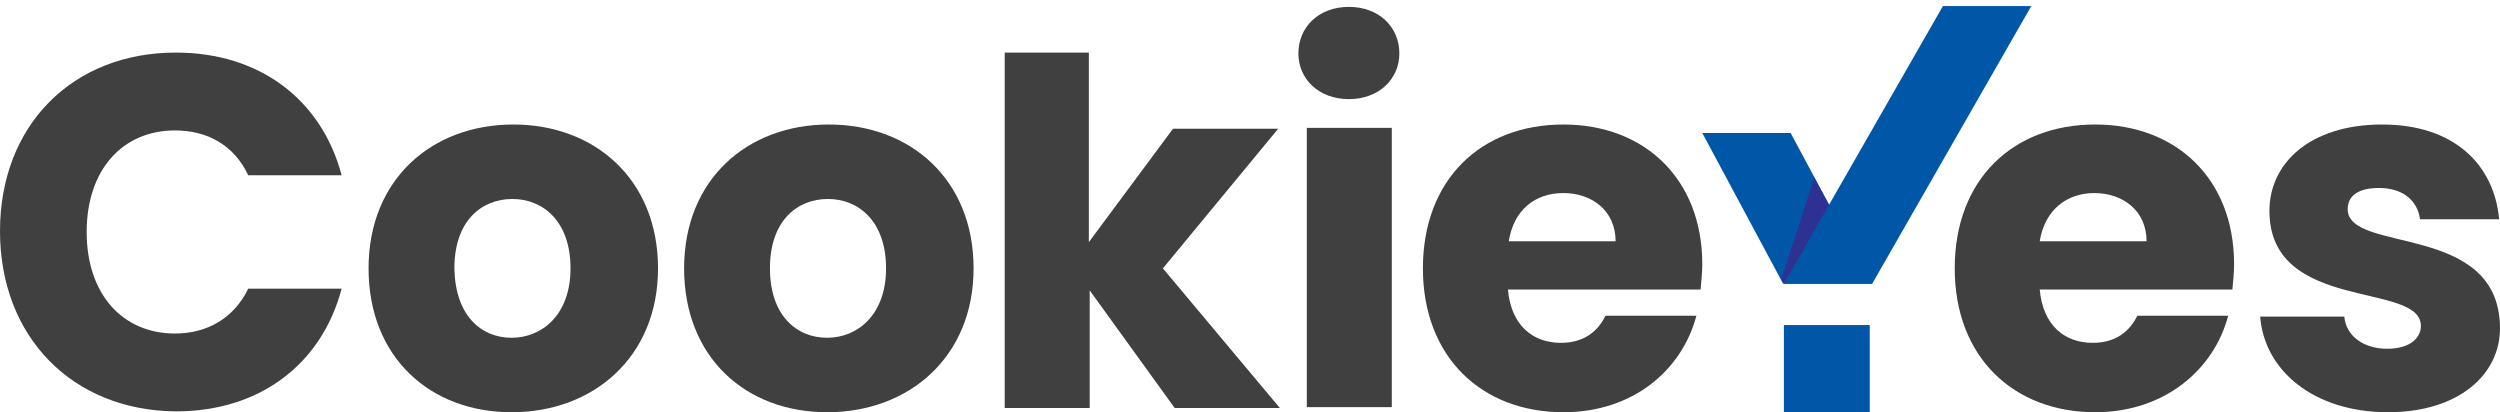
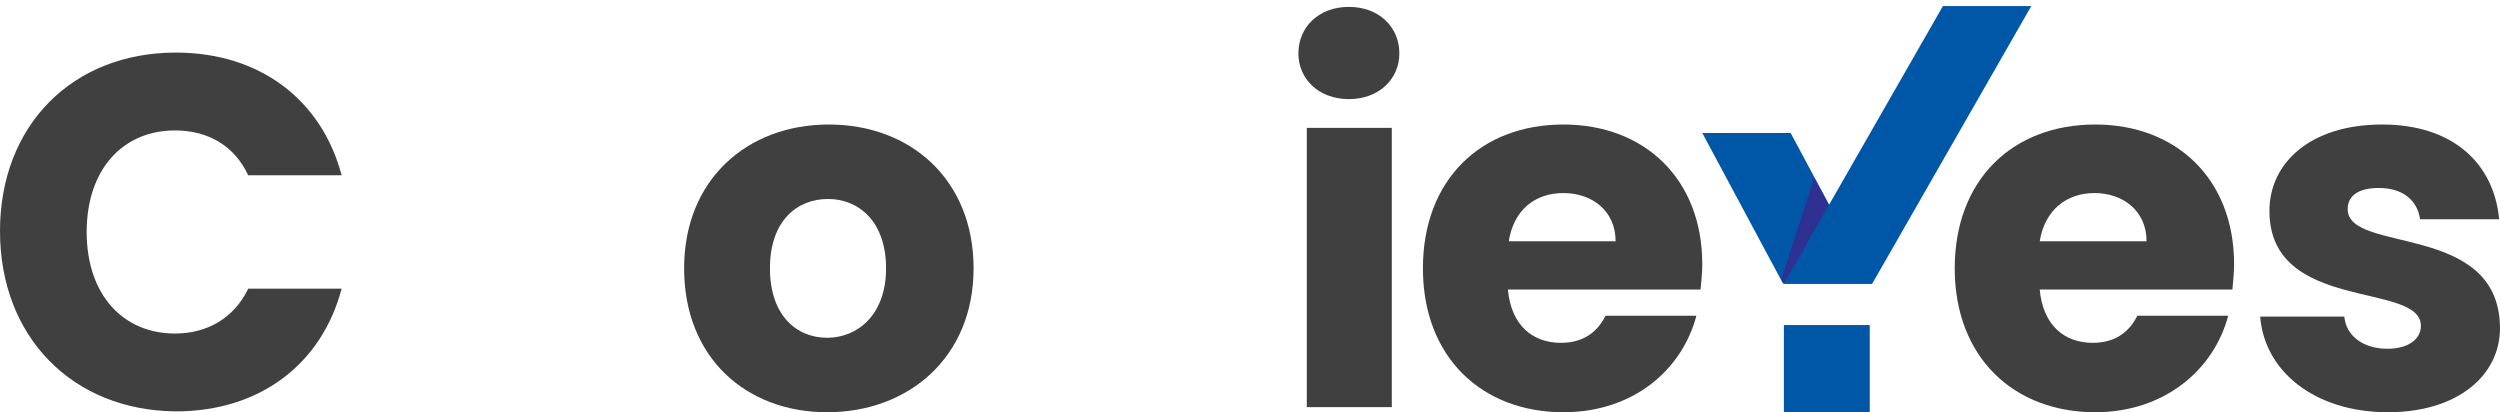
<svg xmlns="http://www.w3.org/2000/svg" width="188" height="31" viewBox="0 0 188 31" fill="none">
  <path d="M13.225 3.954C19.49 3.954 24.172 7.454 25.691 13.181H18.667C17.591 10.89 15.566 9.809 13.162 9.809C9.239 9.809 6.518 12.736 6.518 17.445C6.518 22.154 9.239 25.081 13.162 25.081C15.566 25.081 17.591 23.936 18.667 21.709H25.691C24.172 27.436 19.49 30.936 13.225 30.936C5.442 30.872 0 25.336 0 17.381C0 9.427 5.442 3.954 13.225 3.954Z" fill="#404041" />
-   <path d="M38.473 31C32.335 31 27.716 26.863 27.716 20.181C27.716 13.5 32.462 9.363 38.6 9.363C44.738 9.363 49.483 13.5 49.483 20.181C49.483 26.863 44.611 31 38.473 31ZM38.473 25.4C40.751 25.4 42.903 23.681 42.903 20.181C42.903 16.618 40.814 14.963 38.536 14.963C36.195 14.963 34.17 16.618 34.17 20.181C34.233 23.681 36.132 25.4 38.473 25.4Z" fill="#404041" />
  <path d="M62.203 31C56.065 31 51.445 26.863 51.445 20.181C51.445 13.5 56.191 9.363 62.329 9.363C68.467 9.363 73.213 13.5 73.213 20.181C73.213 26.863 68.341 31 62.203 31ZM62.203 25.399C64.481 25.399 66.632 23.681 66.632 20.181C66.632 16.618 64.544 14.963 62.266 14.963C59.925 14.963 57.9 16.618 57.9 20.181C57.9 23.681 59.861 25.399 62.203 25.399Z" fill="#404041" />
-   <path d="M75.49 3.954H81.881V18.209L88.209 9.681H96.119L87.45 20.181L96.245 30.681H88.336L81.945 21.836V30.681H75.553V3.954H75.49Z" fill="#404041" />
  <path d="M97.639 4.018C97.639 2.045 99.157 0.518 101.435 0.518C103.713 0.518 105.232 2.045 105.232 4.018C105.232 5.927 103.713 7.454 101.435 7.454C99.157 7.454 97.639 5.927 97.639 4.018ZM98.272 9.618H104.663V30.617H98.272V9.618Z" fill="#404041" />
  <path d="M117.57 31C111.432 31 107.003 26.863 107.003 20.181C107.003 13.5 111.369 9.363 117.57 9.363C123.645 9.363 128.011 13.436 128.011 19.863C128.011 20.436 127.948 21.136 127.885 21.772H113.394C113.647 24.509 115.292 25.781 117.381 25.781C119.152 25.781 120.165 24.89 120.734 23.745H127.568C126.493 27.818 122.822 31 117.57 31ZM113.457 18.145H121.494C121.494 15.854 119.722 14.518 117.57 14.518C115.419 14.518 113.837 15.79 113.457 18.145Z" fill="#404041" />
  <path d="M157.563 31C151.425 31 146.995 26.863 146.995 20.181C146.995 13.5 151.361 9.363 157.563 9.363C163.637 9.363 168.003 13.436 168.003 19.863C168.003 20.436 167.94 21.136 167.877 21.772H153.386C153.639 24.509 155.285 25.781 157.373 25.781C159.144 25.781 160.157 24.89 160.726 23.745H167.56C166.485 27.818 162.751 31 157.563 31ZM153.386 18.145H161.422C161.422 15.854 159.651 14.518 157.499 14.518C155.411 14.518 153.766 15.79 153.386 18.145Z" fill="#404041" />
  <path d="M179.583 31C174.015 31 170.281 27.881 169.965 23.809H176.293C176.419 25.272 177.748 26.227 179.52 26.227C181.165 26.227 182.051 25.463 182.051 24.509C182.051 21.136 170.661 23.554 170.661 15.854C170.661 12.29 173.698 9.363 179.14 9.363C184.519 9.363 187.556 12.354 187.936 16.491H181.988C181.798 15.091 180.722 14.136 178.887 14.136C177.368 14.136 176.546 14.709 176.546 15.727C176.546 19.1 187.872 16.681 187.999 24.572C188.062 28.2 184.835 31 179.583 31Z" fill="#404041" />
  <path d="M134.656 10H128.012L134.086 21.327H140.731L134.656 10Z" fill="#0056A7" />
  <path d="M133.96 21.008L134.15 21.327H140.794L136.428 13.372L133.96 21.008Z" fill="#2E3191" />
  <path d="M146.109 0.454L134.149 21.327H140.794L152.753 0.454H146.109Z" fill="#0056A7" />
  <path d="M134.149 24.444H140.604V30.999H134.149V24.444Z" fill="#0056A7" />
</svg>